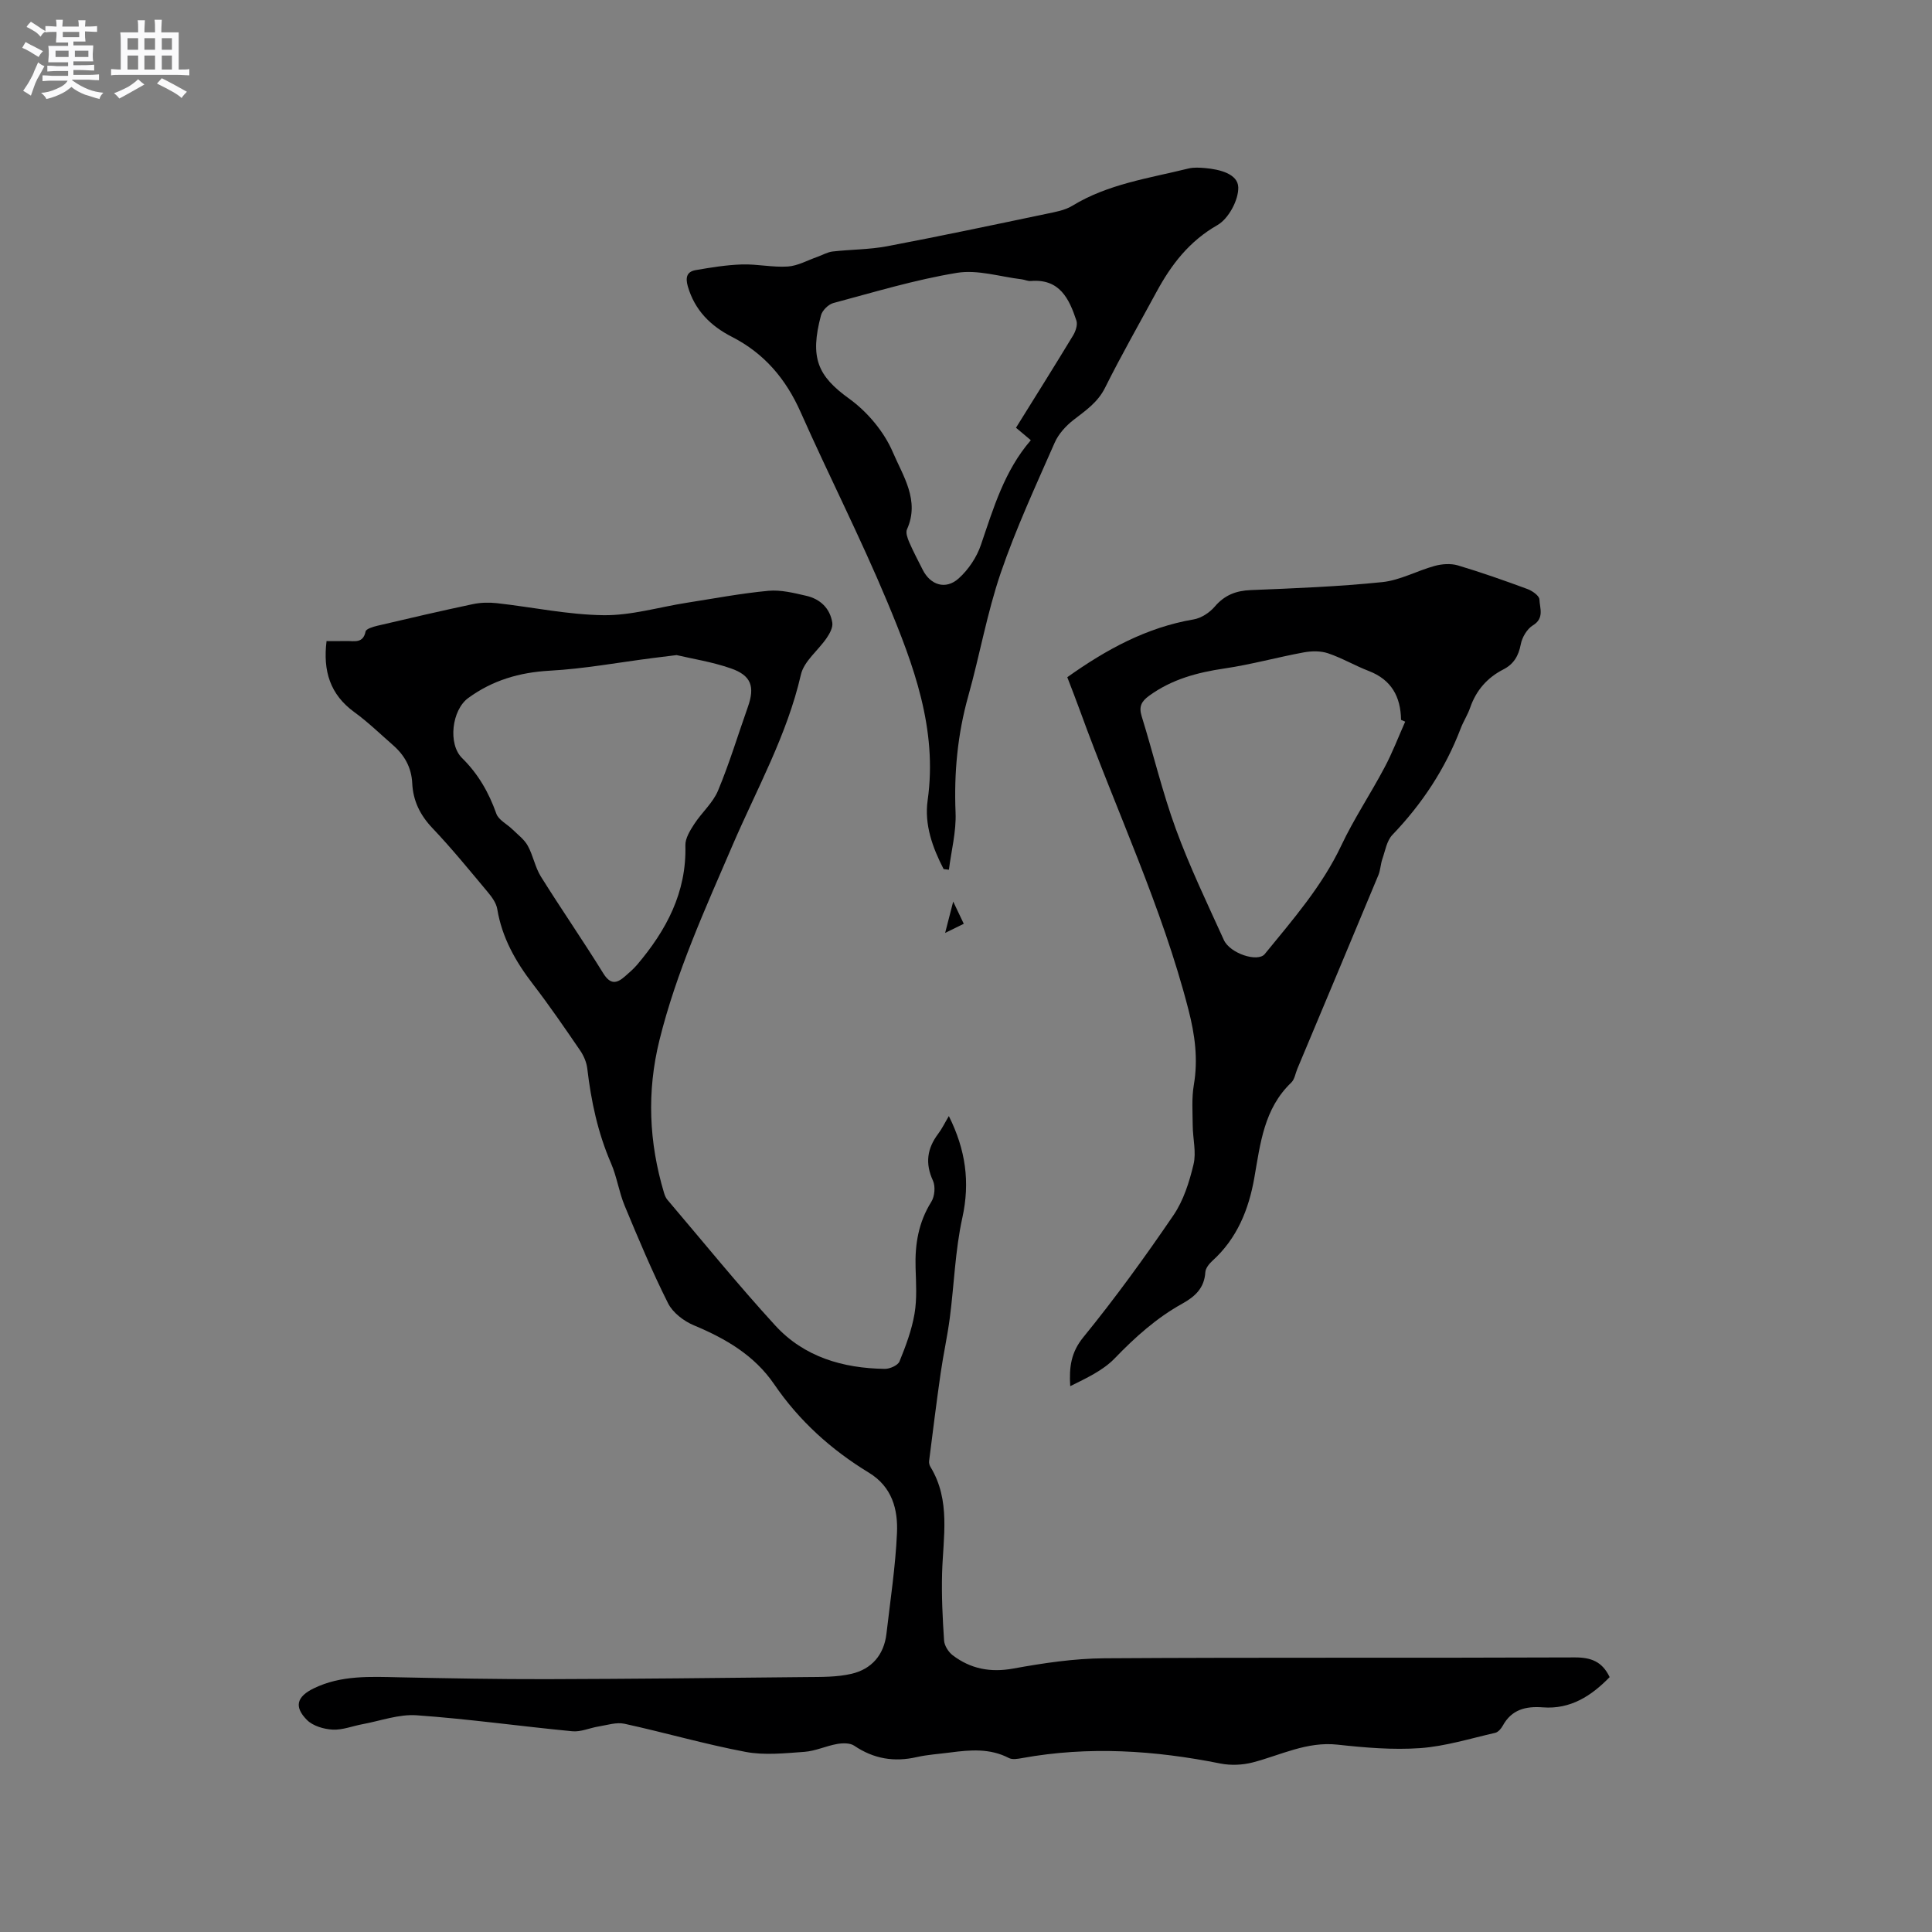
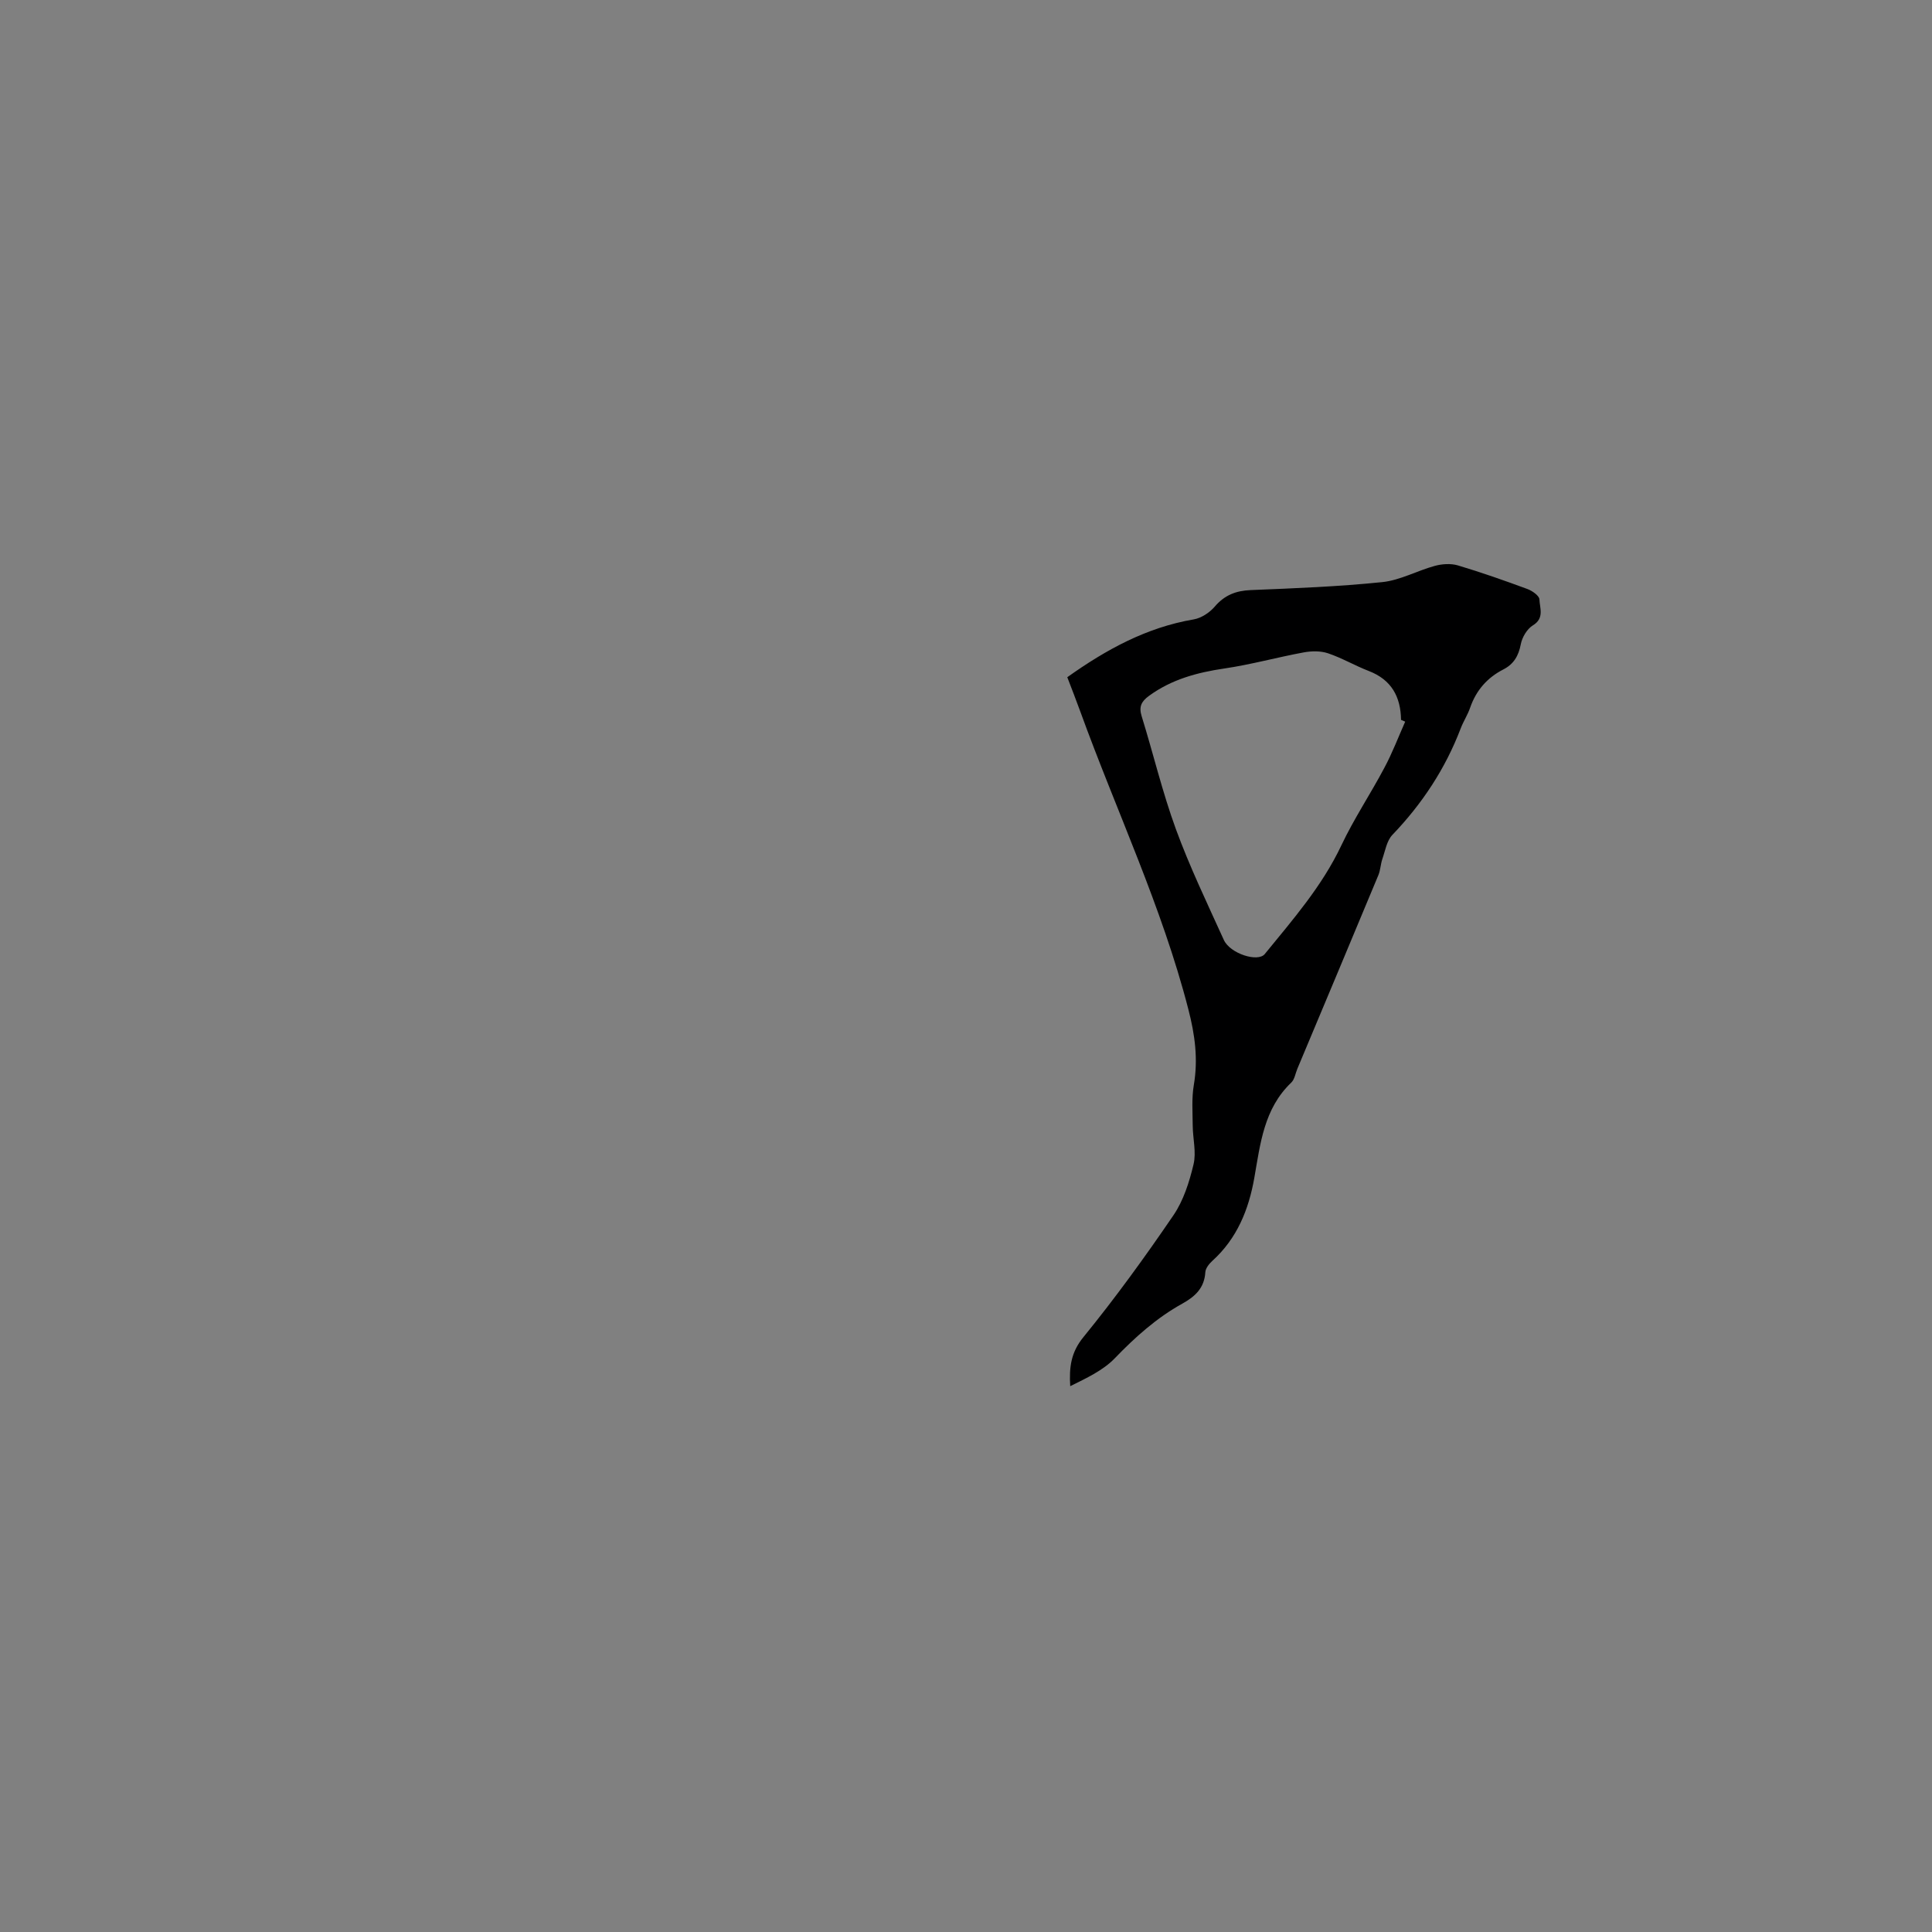
<svg xmlns="http://www.w3.org/2000/svg" enable-background="new 0 0 400 400" viewBox="0 0 400 400">
  <rect x="0" y="0" width="400" height="400" fill="#808080" stroke="none" />
-   <path d="m6.8 9.5c.6.3 1.3.7 2.1 1.1-.4.4-.7.8-.9 1.2-.7-.4-1.3-.8-1.8-1.1s-1.1-.6-1.6-.8c.2-.4.5-.8.7-1.2.4.2.8.5 1.5.8zm.9 6.9c-.3.6-.5 1.1-.7 1.7s-.4 1.1-.6 1.7c-.6-.4-1.1-.7-1.6-1 .7-1 1.2-1.8 1.5-2.4.3-.5.6-1.1.8-1.7.3-.6.5-1.2.8-1.8.3.3.8.6 1.3.8-.7 1.3-1.2 2.2-1.5 2.7zm.1-11c.4.3 1 .7 1.7 1.1-.5.2-.8.6-1.1 1.1-.5-.6-1-1-1.4-1.2s-.9-.6-1.5-.8c.2-.4.5-.7.9-1.1.5.3.9.6 1.4.9zm10.5 13.1c1 .4 2 .6 3.1.7-.4.4-.7.8-.8 1.3-.9-.2-1.9-.6-3-.9-1-.4-2-.9-2.8-1.6-.5.4-1.1.9-1.9 1.3s-1.9.9-3.3 1.2c-.1-.3-.5-.8-1.1-1.3 1 0 2.1-.3 3.2-.8 1.2-.5 1.9-1 2.3-1.7h-3.2c-.4 0-1 0-2 .1v-1.2c1 0 1.7.1 2 .1h3.3v-1h-2.3c-.2 0-.9 0-2 .1v-1.2c1.2 0 1.9.1 2 .1h2.3v-.8h-4.1c0-.7.1-1.2.1-1.6 0-.5 0-1.1-.1-1.8h4.1v-.7h-2.5c0-.6.1-1.1.1-1.6v-.6h-.5c-.4 0-1 0-1.8.1v-1.3c1.2 0 1.9.1 2.1.1h.2c0-.3 0-.8-.1-1.4h1.4c0 .6-.1 1-.1 1.4h3.4c0-.4 0-.8-.1-1.3h1.5c0 .4-.1.9-.1 1.3.7 0 1.5 0 2.5-.1v1.2c-1 0-1.8-.1-2.5-.1v.6c0 .3 0 .8.1 1.5h-2.5v.8h4.1c0 .7-.1 1.3-.1 1.8s0 1 .1 1.5h-4.1v.8h1.4c.8 0 1.8 0 2.9-.1v1.2c-1 0-1.9-.1-2.8-.1h-1.5v1h3.2c.3 0 1 0 2.1-.1v1.2c-1.1 0-1.8-.1-2.1-.1h-3.4l-.1.1c1.4 1 2.4 1.5 3.4 1.9zm-4.1-6.7v-1.3h-2.7v1.3zm2.2-4.1v-1.1h-3.4v1.1zm1.9 4.1v-1.3h-2.8v1.3z" fill="#fafafb" />
-   <path d="m37 6.7v2.3 5.4c1 0 1.8 0 2.2-.1v1.3c-.6 0-1.5-.1-2.5-.1h-11.9c-.7 0-1.3 0-1.8.1v-1.3c.5 0 1.1.1 2 .1v-5.2c0-1 0-1.8-.1-2.5h3.7c0-1.3 0-2.1-.1-2.5h1.5c0 .4-.1 1.3-.1 2.5h2.2c0-1.2 0-2.1-.1-2.6h1.5c0 .4-.1 1.3-.1 2.6zm-12.3 13.7c-.3-.4-.7-.8-1.1-1.1 1.1-.4 2.1-.9 2.9-1.3.8-.5 1.5-1 2.1-1.6.4.4.9.8 1.3 1.1-2.5 1.4-4.2 2.4-5.2 2.9zm3.9-10.1v-2.4h-2.2v2.4zm0 4.1v-2.9h-2.2v2.9zm3.5-4.1v-2.4h-2.2v2.4zm0 4.1v-2.9h-2.2v2.9zm.4 2.9 1-1.1c.6.3 1.4.7 2.5 1.3s2 1.1 2.7 1.5c-.4.4-.8.8-1.1 1.3-.8-.8-2.5-1.7-5.1-3zm3.1-7v-2.4h-2.1v2.4zm0 4.1v-2.9h-2.1v2.9z" fill="#fafafb" />
  <g fill="#000001">
-     <path d="m67.61 132.73c1.44 0 2.79.02 4.14-.01 1.6-.03 3.43.55 3.94-1.98.11-.54 1.51-.96 2.38-1.17 6.6-1.55 13.2-3.09 19.83-4.49 1.61-.34 3.35-.38 4.98-.2 7.37.82 14.72 2.4 22.09 2.49 5.72.07 11.45-1.67 17.19-2.57 5.63-.88 11.25-1.95 16.92-2.48 2.56-.24 5.27.44 7.83 1.03 2.9.66 4.94 2.58 5.41 5.58.15.98-.54 2.24-1.16 3.15-1.75 2.58-4.7 4.8-5.34 7.59-2.88 12.55-9.13 23.66-14.14 35.3-5.69 13.22-11.67 26.32-15.15 40.39-2.64 10.67-2.18 21.16.95 31.61.15.49.35 1.02.68 1.41 7.41 8.71 14.62 17.61 22.34 26.04 5.97 6.53 14.03 8.87 22.7 8.99 1.04.01 2.7-.73 3.03-1.54 1.3-3.19 2.53-6.48 3.11-9.86.53-3.1.32-6.35.22-9.52-.15-4.87.6-9.43 3.26-13.67.7-1.12.88-3.18.34-4.37-1.65-3.58-1.22-6.66 1.08-9.71.8-1.06 1.38-2.28 2.21-3.67 3.46 6.94 4.43 13.64 2.79 21.07-1.49 6.76-1.69 13.79-2.59 20.69-.5 3.84-1.35 7.63-1.9 11.47-.87 6.05-1.62 12.12-2.39 18.19-.05.39.07.87.28 1.21 4.24 6.97 2.62 14.54 2.41 22-.13 4.65.1 9.31.41 13.95.07 1.07.91 2.39 1.79 3.06 3.72 2.82 7.81 3.61 12.57 2.74 6.22-1.13 12.57-2.08 18.87-2.12 32.45-.21 64.9-.04 97.36-.18 3.38-.01 5.68.87 7.21 4.08-3.77 3.87-8.08 6.7-13.83 6.26-3.54-.27-6.46.44-8.3 3.8-.33.61-.96 1.34-1.58 1.48-5.15 1.17-10.29 2.78-15.52 3.16-5.67.4-11.45-.1-17.12-.72-6.34-.69-11.75 2.17-17.54 3.68-2.12.55-4.55.65-6.69.23-13.63-2.73-27.28-3.63-41.05-1.13-.9.16-2.02.37-2.75-.01-3.92-2.04-8-1.69-12.12-1.15-2.31.31-4.66.44-6.92.95-4.7 1.08-8.95.38-12.98-2.35-.87-.59-2.39-.56-3.53-.36-2.29.4-4.49 1.46-6.78 1.63-4.05.29-8.26.75-12.19.01-8.42-1.59-16.68-3.99-25.05-5.82-1.68-.37-3.59.27-5.38.56-1.82.29-3.67 1.16-5.43.99-10.76-1.03-21.47-2.55-32.24-3.31-3.67-.26-7.46 1.15-11.18 1.84-2.08.38-4.17 1.24-6.22 1.13-1.83-.1-4.08-.76-5.31-2-2.73-2.75-2.09-4.84 1.4-6.54 5.67-2.76 11.72-2.42 17.78-2.29 10.15.21 20.31.4 30.46.38 17.89-.05 35.79-.24 53.68-.43 3.16-.03 6.41.03 9.44-.68 4.15-.97 6.71-3.91 7.22-8.29.8-6.95 1.87-13.89 2.18-20.86.22-4.9-1.01-9.56-5.82-12.49-7.78-4.73-14.43-10.72-19.6-18.3-4.1-6-10.05-9.46-16.64-12.21-2.08-.87-4.35-2.61-5.33-4.55-3.31-6.59-6.17-13.41-9-20.23-1.17-2.82-1.6-5.96-2.81-8.76-2.73-6.29-4.13-12.86-4.92-19.62-.15-1.29-.73-2.64-1.47-3.73-3.17-4.63-6.35-9.28-9.77-13.73-3.61-4.69-6.42-9.64-7.4-15.57-.21-1.25-1.12-2.5-1.98-3.52-3.74-4.47-7.43-9.01-11.44-13.23-2.56-2.69-4.01-5.67-4.18-9.27-.16-3.31-1.61-5.84-4.02-7.94-2.63-2.3-5.15-4.75-7.97-6.8-5.01-3.64-6.52-8.51-5.75-14.71zm72.47 2.9c-2.21.27-3.57.44-4.92.61-7.12.91-14.21 2.23-21.35 2.62-6.28.35-11.85 1.99-16.87 5.66-3.39 2.47-4.24 9.52-1.27 12.43 3.34 3.29 5.53 7.12 7.09 11.51.46 1.31 2.21 2.15 3.32 3.24s2.45 2.07 3.18 3.39c1.12 2.01 1.51 4.44 2.71 6.37 4.21 6.74 8.74 13.28 12.92 20.04 1.46 2.36 2.76 2.18 4.5.65.87-.77 1.77-1.53 2.52-2.41 6.04-7.13 10.26-14.97 9.99-24.71-.04-1.47.98-3.1 1.85-4.44 1.54-2.37 3.85-4.36 4.91-6.9 2.36-5.65 4.13-11.55 6.18-17.33 1.48-4.19.72-6.51-3.53-7.98-3.86-1.35-7.97-1.98-11.23-2.75z" />
    <path d="m220.97 140.21c8.05-5.73 16.41-10.31 26.17-11.97 1.58-.27 3.31-1.41 4.37-2.66 2.04-2.38 4.39-3.29 7.47-3.41 9.08-.37 18.17-.72 27.2-1.65 3.7-.38 7.21-2.36 10.88-3.36 1.5-.41 3.31-.53 4.78-.1 4.86 1.45 9.66 3.14 14.42 4.9.99.37 2.43 1.38 2.46 2.14.06 1.79 1.08 3.9-1.36 5.38-1.21.74-2.23 2.48-2.5 3.92-.46 2.4-1.46 4.1-3.61 5.2-3.34 1.71-5.63 4.33-6.87 7.91-.51 1.49-1.41 2.85-1.97 4.33-3.18 8.33-7.97 15.58-14.13 22.01-1.17 1.22-1.48 3.28-2.08 5-.37 1.08-.39 2.29-.82 3.33-5.56 13.37-11.17 26.72-16.77 40.08-.41.97-.57 2.21-1.27 2.88-5.65 5.39-6.4 12.62-7.64 19.68-1.16 6.62-3.58 12.6-8.71 17.24-.66.6-1.39 1.52-1.44 2.34-.2 3.25-2.08 5.01-4.74 6.49-5.32 2.94-9.78 6.94-14.01 11.33-2.45 2.54-5.9 4.12-9.22 5.77-.25-3.96.17-7.01 2.71-10.13 6.6-8.1 12.76-16.6 18.65-25.24 2.09-3.06 3.3-6.9 4.17-10.56.6-2.51-.15-5.32-.17-7.99-.02-2.82-.24-5.7.23-8.45.91-5.34.23-10.37-1.12-15.6-5.48-21.31-14.93-41.15-22.39-61.72-.86-2.38-1.79-4.73-2.69-7.09zm69.96 9.2c-.29-.12-.58-.24-.86-.37-.07-4.8-1.99-8.31-6.68-10.12-2.86-1.1-5.54-2.69-8.43-3.66-1.53-.52-3.4-.49-5.03-.19-5.49 1.01-10.9 2.52-16.42 3.33-5.65.83-10.93 2.25-15.61 5.66-1.61 1.17-2.14 2.26-1.53 4.23 2.41 7.77 4.29 15.73 7.08 23.36 2.86 7.82 6.49 15.37 9.94 22.97 1.28 2.8 7.03 4.67 8.47 2.9 5.81-7.13 11.87-14.05 15.86-22.51 2.61-5.52 6.04-10.64 8.9-16.05 1.65-3.07 2.89-6.36 4.31-9.55z" />
-     <path d="m195.37 179.94c-2.31-4.46-4.02-9.23-3.31-14.25 2.08-14.74-2.92-28.05-8.37-41.11-5.54-13.27-12.09-26.11-17.93-39.26-3.05-6.87-7.52-12.16-14.24-15.59-4.4-2.25-7.69-5.5-9.12-10.46-.52-1.82-.2-3.02 1.6-3.34 3.18-.55 6.41-1.08 9.63-1.18 3.15-.1 6.34.64 9.48.43 2.07-.14 4.08-1.29 6.12-2 1.06-.37 2.08-.99 3.16-1.11 3.74-.43 7.56-.39 11.24-1.08 11.02-2.09 21.99-4.41 32.97-6.71 1.85-.39 3.84-.72 5.4-1.67 7.41-4.53 15.86-5.7 24.05-7.72 1.1-.27 2.33-.19 3.48-.09 2.96.26 6.75 1.18 6.84 3.97.08 2.64-2.02 6.52-4.31 7.83-5.85 3.34-9.55 8.18-12.61 13.82-3.58 6.61-7.31 13.14-10.66 19.86-1.52 3.05-4.03 4.72-6.54 6.67-1.58 1.23-3.1 2.9-3.89 4.7-3.91 8.91-8.03 17.78-11.17 26.97-2.83 8.28-4.34 17-6.71 25.45-2.23 7.94-2.98 15.94-2.64 24.17.16 3.92-.88 7.89-1.38 11.83-.36-.04-.72-.08-1.09-.13zm14.98-91.38c4.03-6.48 7.97-12.75 11.81-19.09.53-.87.99-2.22.7-3.09-1.5-4.53-3.47-8.71-9.45-8.2-.61.05-1.24-.27-1.87-.35-4.48-.53-9.13-2.05-13.42-1.34-8.64 1.42-17.1 3.98-25.58 6.25-1.04.28-2.3 1.53-2.57 2.57-2.33 8.79-.68 12.53 5.84 17.23 3.78 2.73 7.24 6.85 9.05 11.1 2.06 4.85 5.63 9.96 2.92 15.96-.31.69.12 1.85.47 2.67.84 1.94 1.84 3.81 2.79 5.7 1.59 3.16 4.74 4.2 7.43 1.8 2.02-1.81 3.75-4.39 4.62-6.96 2.6-7.62 4.86-15.35 10.33-21.67-1.05-.87-1.92-1.61-3.07-2.58z" />
-     <path d="m195.68 193.15c.65-2.51 1.07-4.16 1.67-6.49.89 1.87 1.46 3.06 2.19 4.6-1.1.55-2.06 1.02-3.86 1.89z" />
  </g>
</svg>